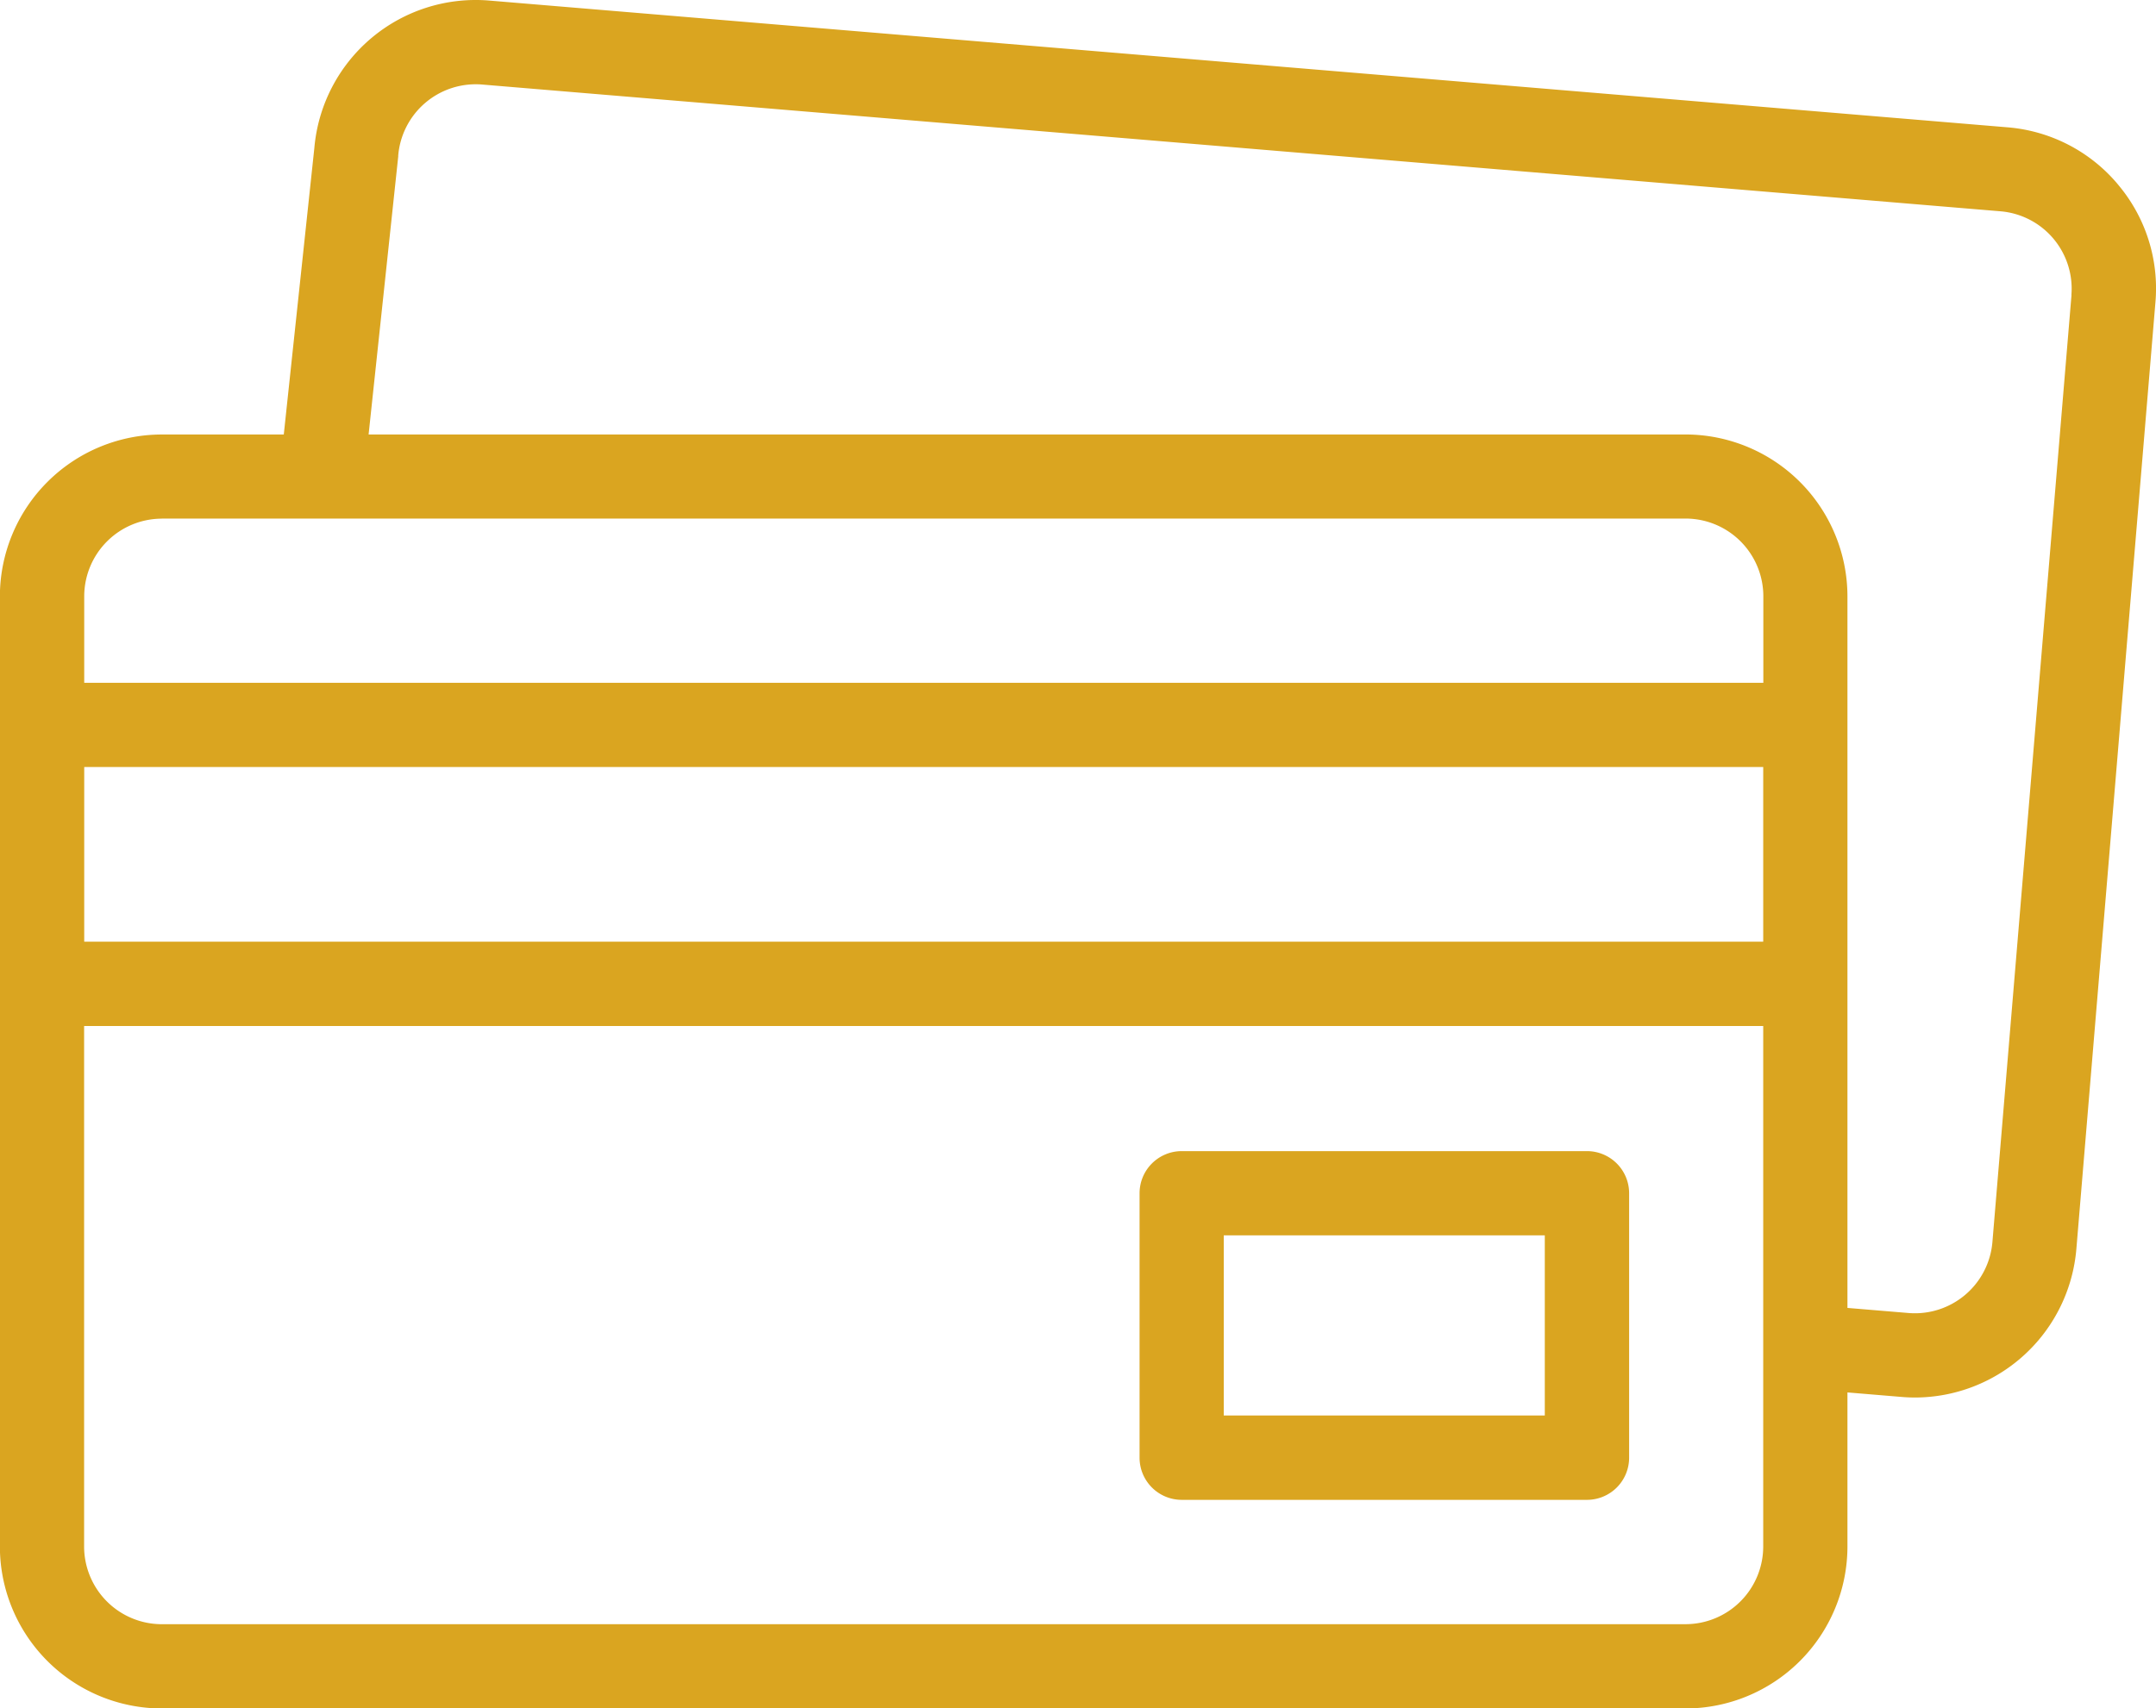
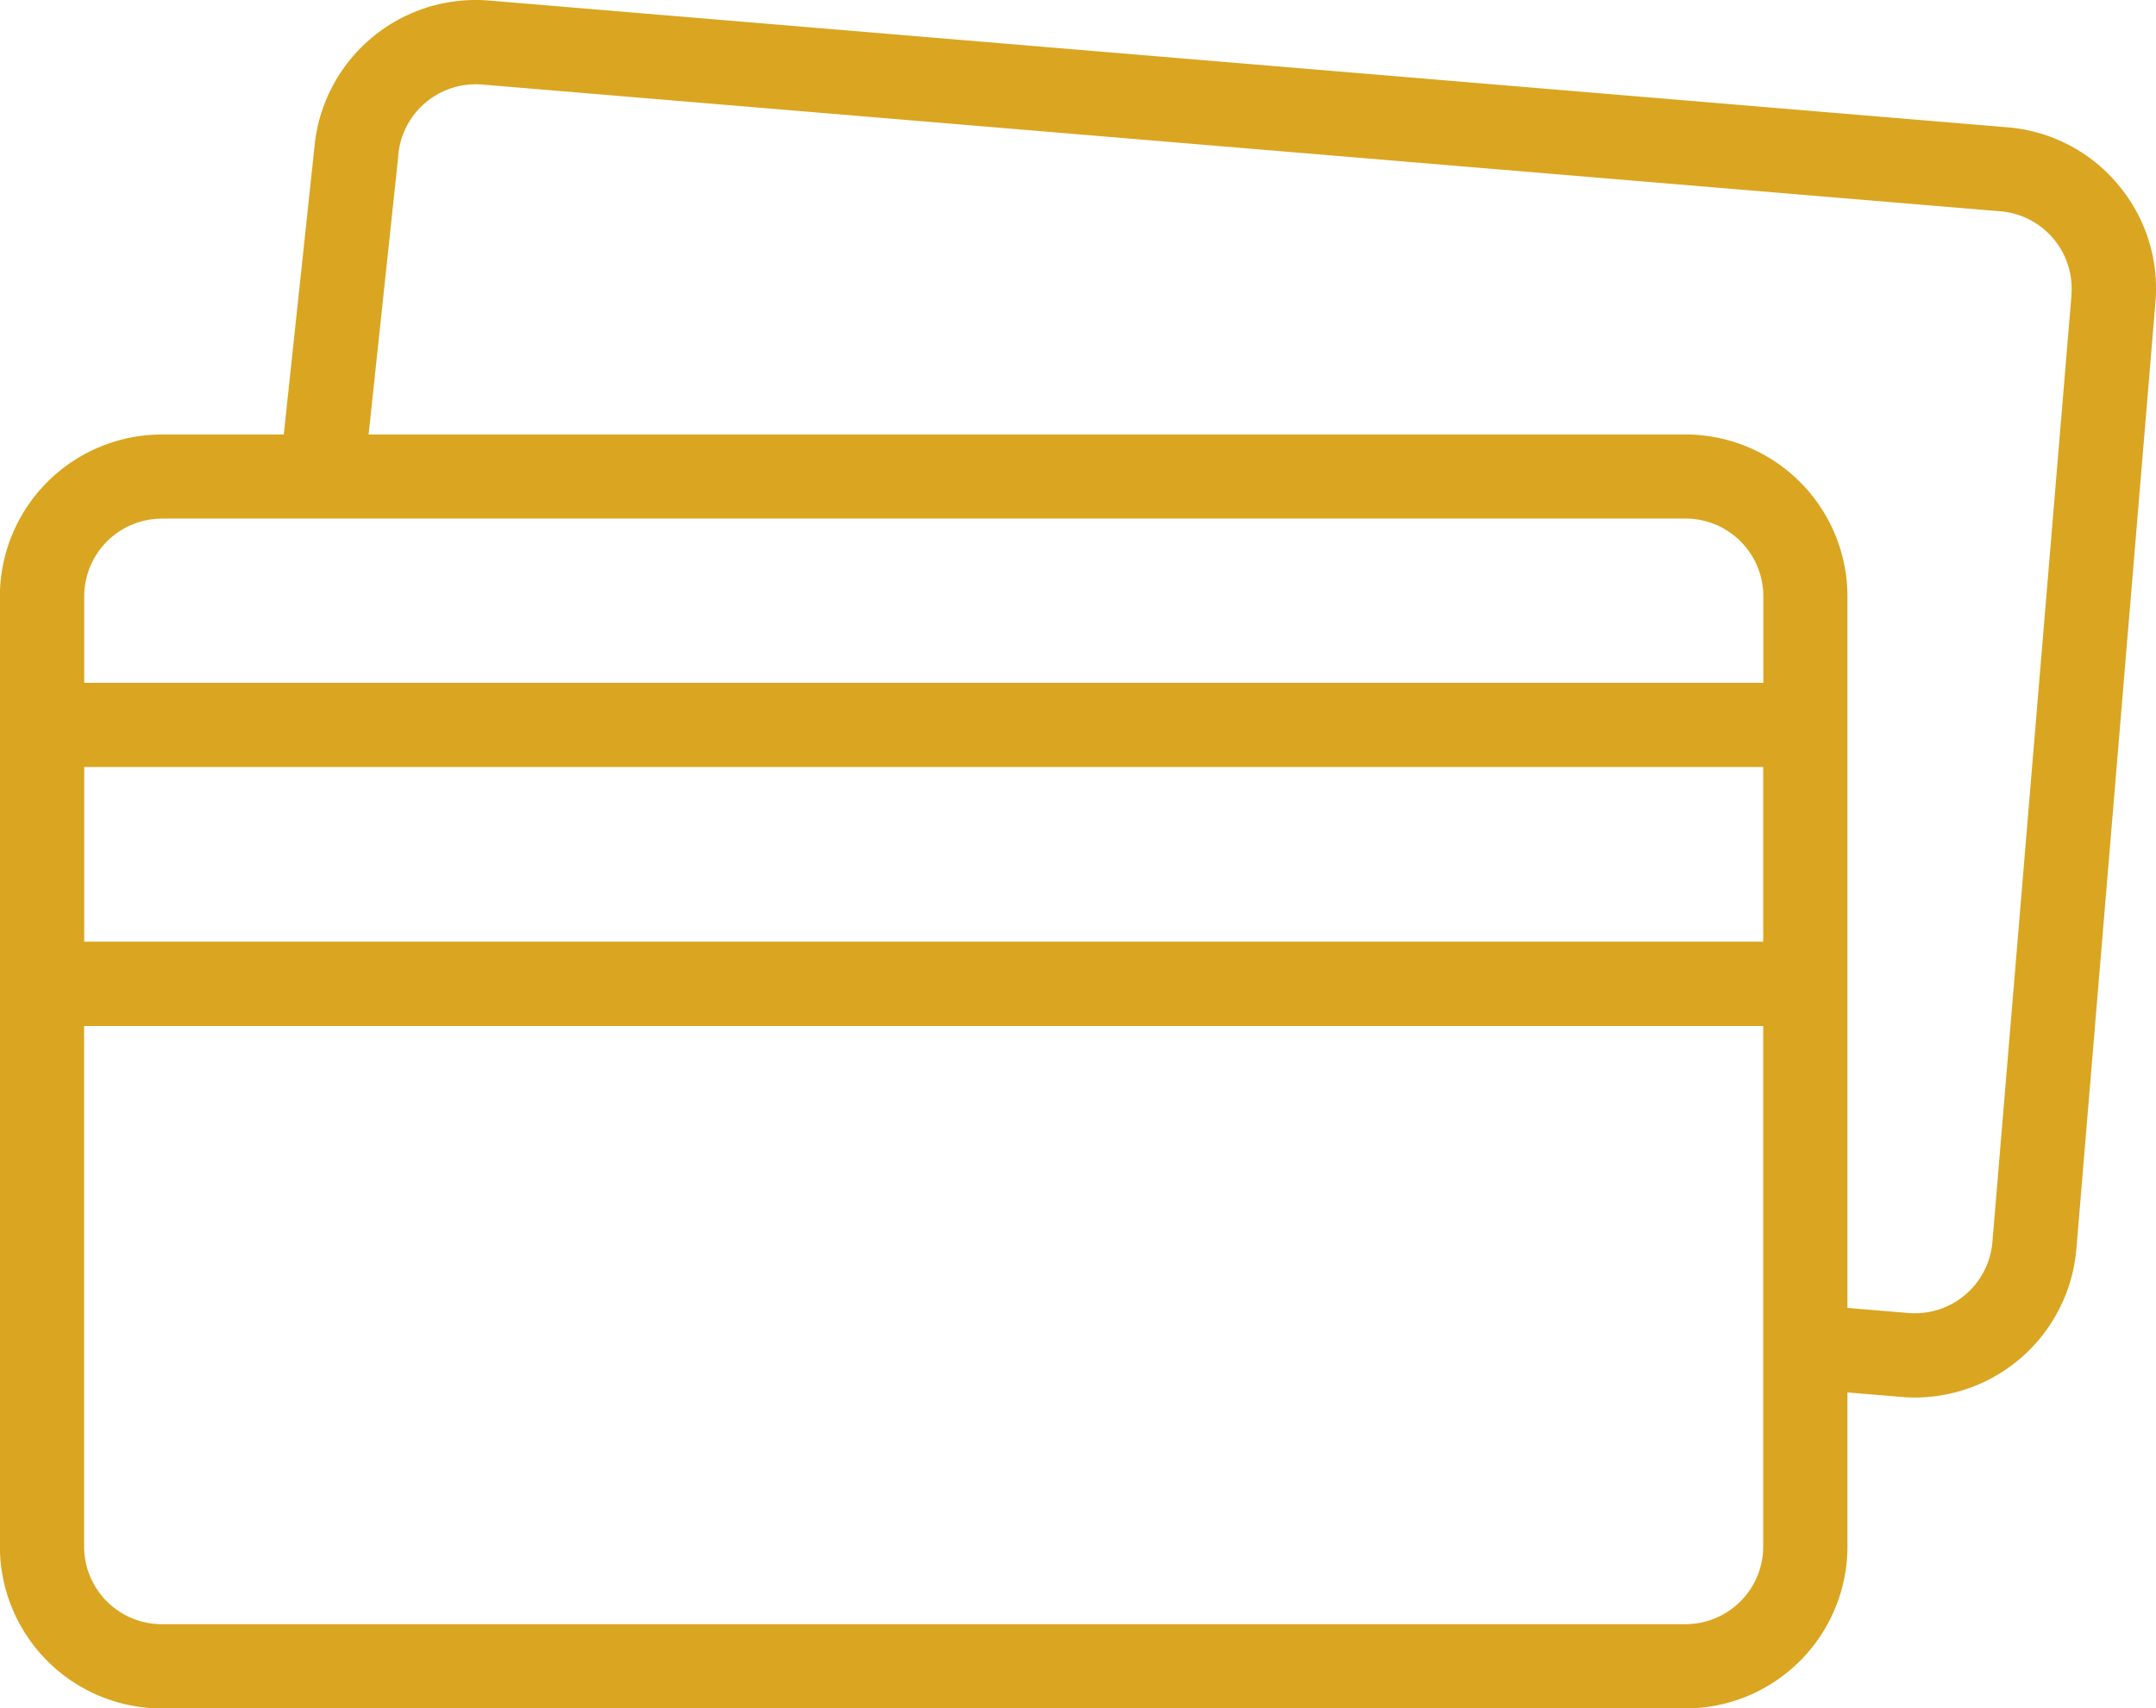
<svg xmlns="http://www.w3.org/2000/svg" width="76.694" height="60.787" viewBox="0 0 76.694 60.787">
  <g id="Group_1337" data-name="Group 1337" transform="translate(-523.818 -2160.134)">
    <path id="Path_894" data-name="Path 894" d="M599.149,2166.685a5.726,5.726,0,0,0-3.919-2.021l-54.008-4.51A5.762,5.762,0,0,0,535,2165.4l-1.087,10.194h-4.338a5.767,5.767,0,0,0-5.761,5.76v33.808a5.768,5.768,0,0,0,5.761,5.761h54.2a5.768,5.768,0,0,0,5.761-5.761v-5.484l1.922.16c.163.014.324.021.484.021a5.77,5.77,0,0,0,5.737-5.282l2.813-33.69a5.723,5.723,0,0,0-1.343-4.2Zm-69.57,11.9h54.2a2.767,2.767,0,0,1,2.765,2.764v3.08H526.814v-3.08A2.767,2.767,0,0,1,529.579,2178.588Zm-2.765,8.84H586.54v6.215H526.814Zm56.961,30.5h-54.2a2.767,2.767,0,0,1-2.765-2.764v-18.521H586.54v18.521A2.767,2.767,0,0,1,583.775,2217.924Zm13.731-47.289-2.813,33.691a2.767,2.767,0,0,1-2.985,2.525l-2.172-.181v-25.318a5.767,5.767,0,0,0-5.761-5.76H536.93l1.054-9.893,0-.034a2.766,2.766,0,0,1,2.985-2.524l54.008,4.51a2.762,2.762,0,0,1,2.525,2.984Z" fill="#daa520" />
-     <path id="Path_895" data-name="Path 895" d="M580.27,2201.092H565.855a1.5,1.5,0,0,0-1.5,1.5V2212a1.5,1.5,0,0,0,1.5,1.5H580.27a1.5,1.5,0,0,0,1.5-1.5v-9.406A1.5,1.5,0,0,0,580.27,2201.092Zm-1.5,9.406h-11.42v-6.41h11.42Z" fill="#daa520" />
  </g>
</svg>